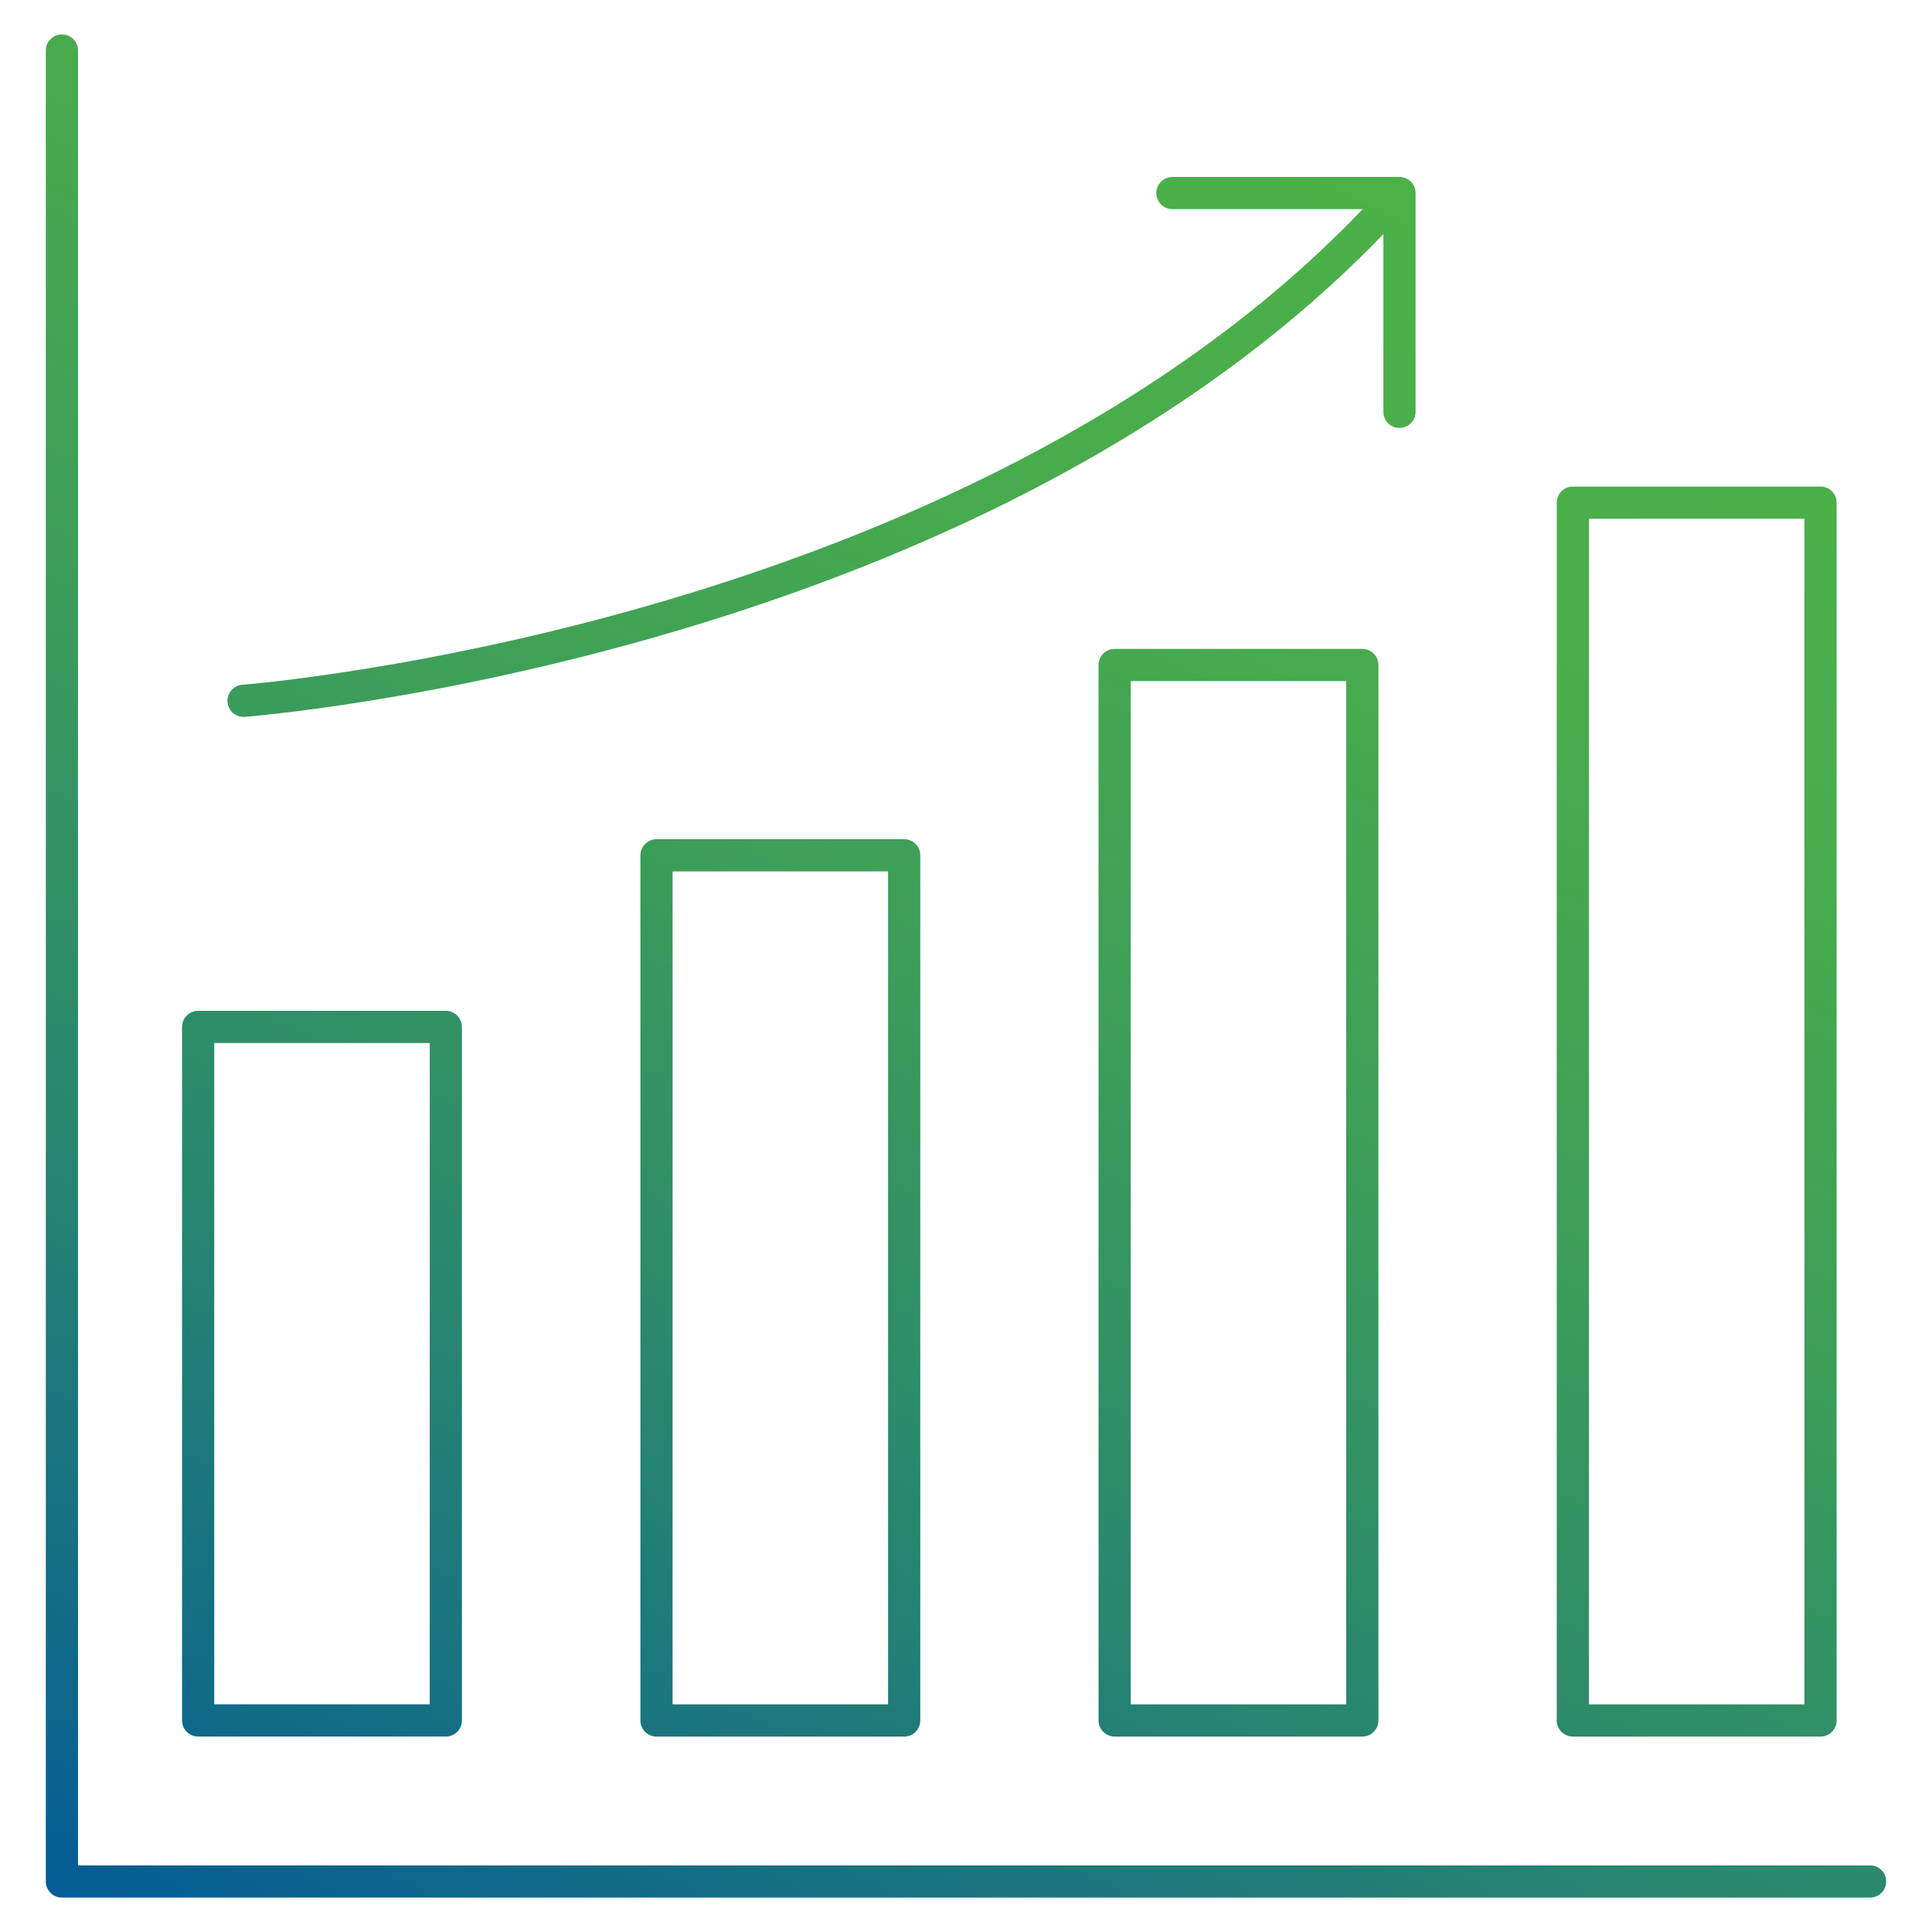
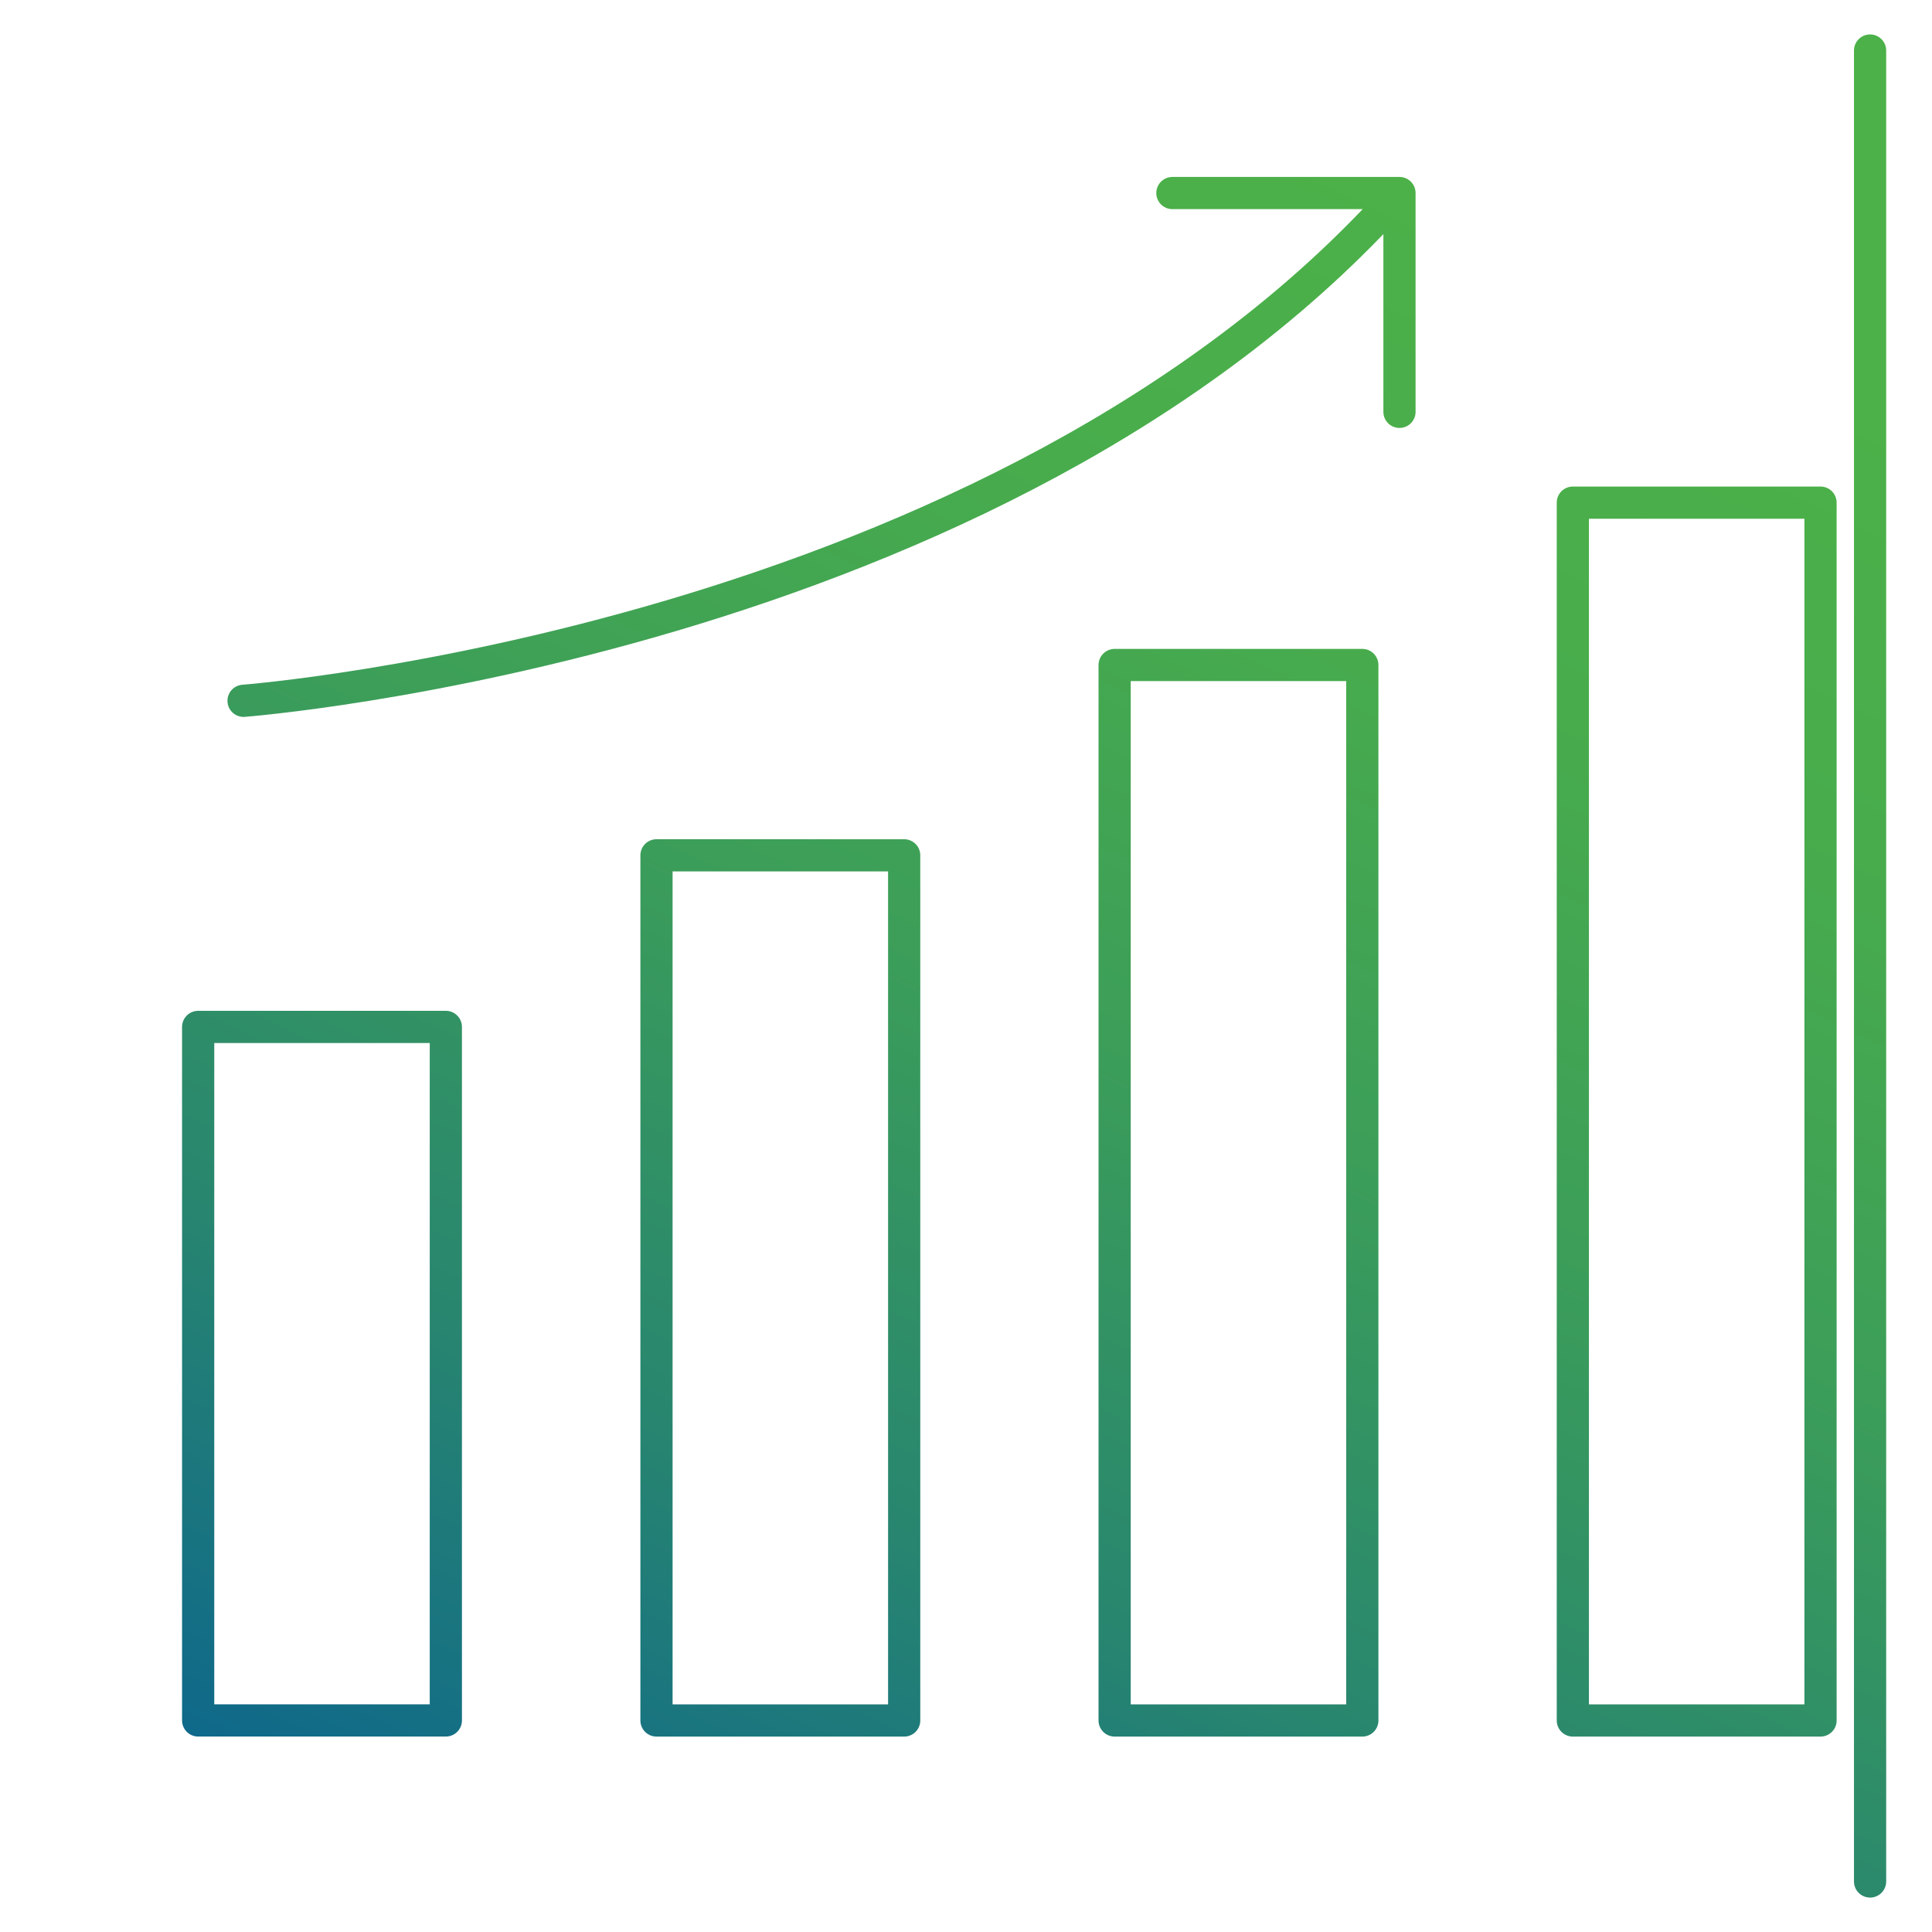
<svg xmlns="http://www.w3.org/2000/svg" version="1.1" id="Layer_1" x="0px" y="0px" viewBox="0 0 60 60" enable-background="new 0 0 60 60" xml:space="preserve">
  <linearGradient id="SVGID_1_" gradientUnits="userSpaceOnUse" x1="13.884" y1="64.56" x2="41.81" y2="4.673">
    <stop offset="0" style="stop-color:#035B96" />
    <stop offset="0.07" style="stop-color:#0C658D" />
    <stop offset="0.328" style="stop-color:#28866F" />
    <stop offset="0.575" style="stop-color:#3C9E59" />
    <stop offset="0.805" style="stop-color:#48AC4C" />
    <stop offset="1" style="stop-color:#4CB148" />
  </linearGradient>
-   <path fill="none" stroke="url(#SVGID_1_)" stroke-linecap="round" stroke-linejoin="round" stroke-miterlimit="10" d="  M58.077,58.431H1.923V1.569 M13.846,31.892H6.154v21.538h7.692V31.892z M28.08,26.563h-7.692v26.868h7.692V26.563z M42.308,20.652  h-7.692v32.779h7.692V20.652z M56.538,15.61h-7.692v37.821h7.692V15.61z M43.462,12.79V5.995H36.41 M7.564,21.764  c0,0,23.462-1.795,35.897-15.769" />
+   <path fill="none" stroke="url(#SVGID_1_)" stroke-linecap="round" stroke-linejoin="round" stroke-miterlimit="10" d="  M58.077,58.431V1.569 M13.846,31.892H6.154v21.538h7.692V31.892z M28.08,26.563h-7.692v26.868h7.692V26.563z M42.308,20.652  h-7.692v32.779h7.692V20.652z M56.538,15.61h-7.692v37.821h7.692V15.61z M43.462,12.79V5.995H36.41 M7.564,21.764  c0,0,23.462-1.795,35.897-15.769" />
</svg>